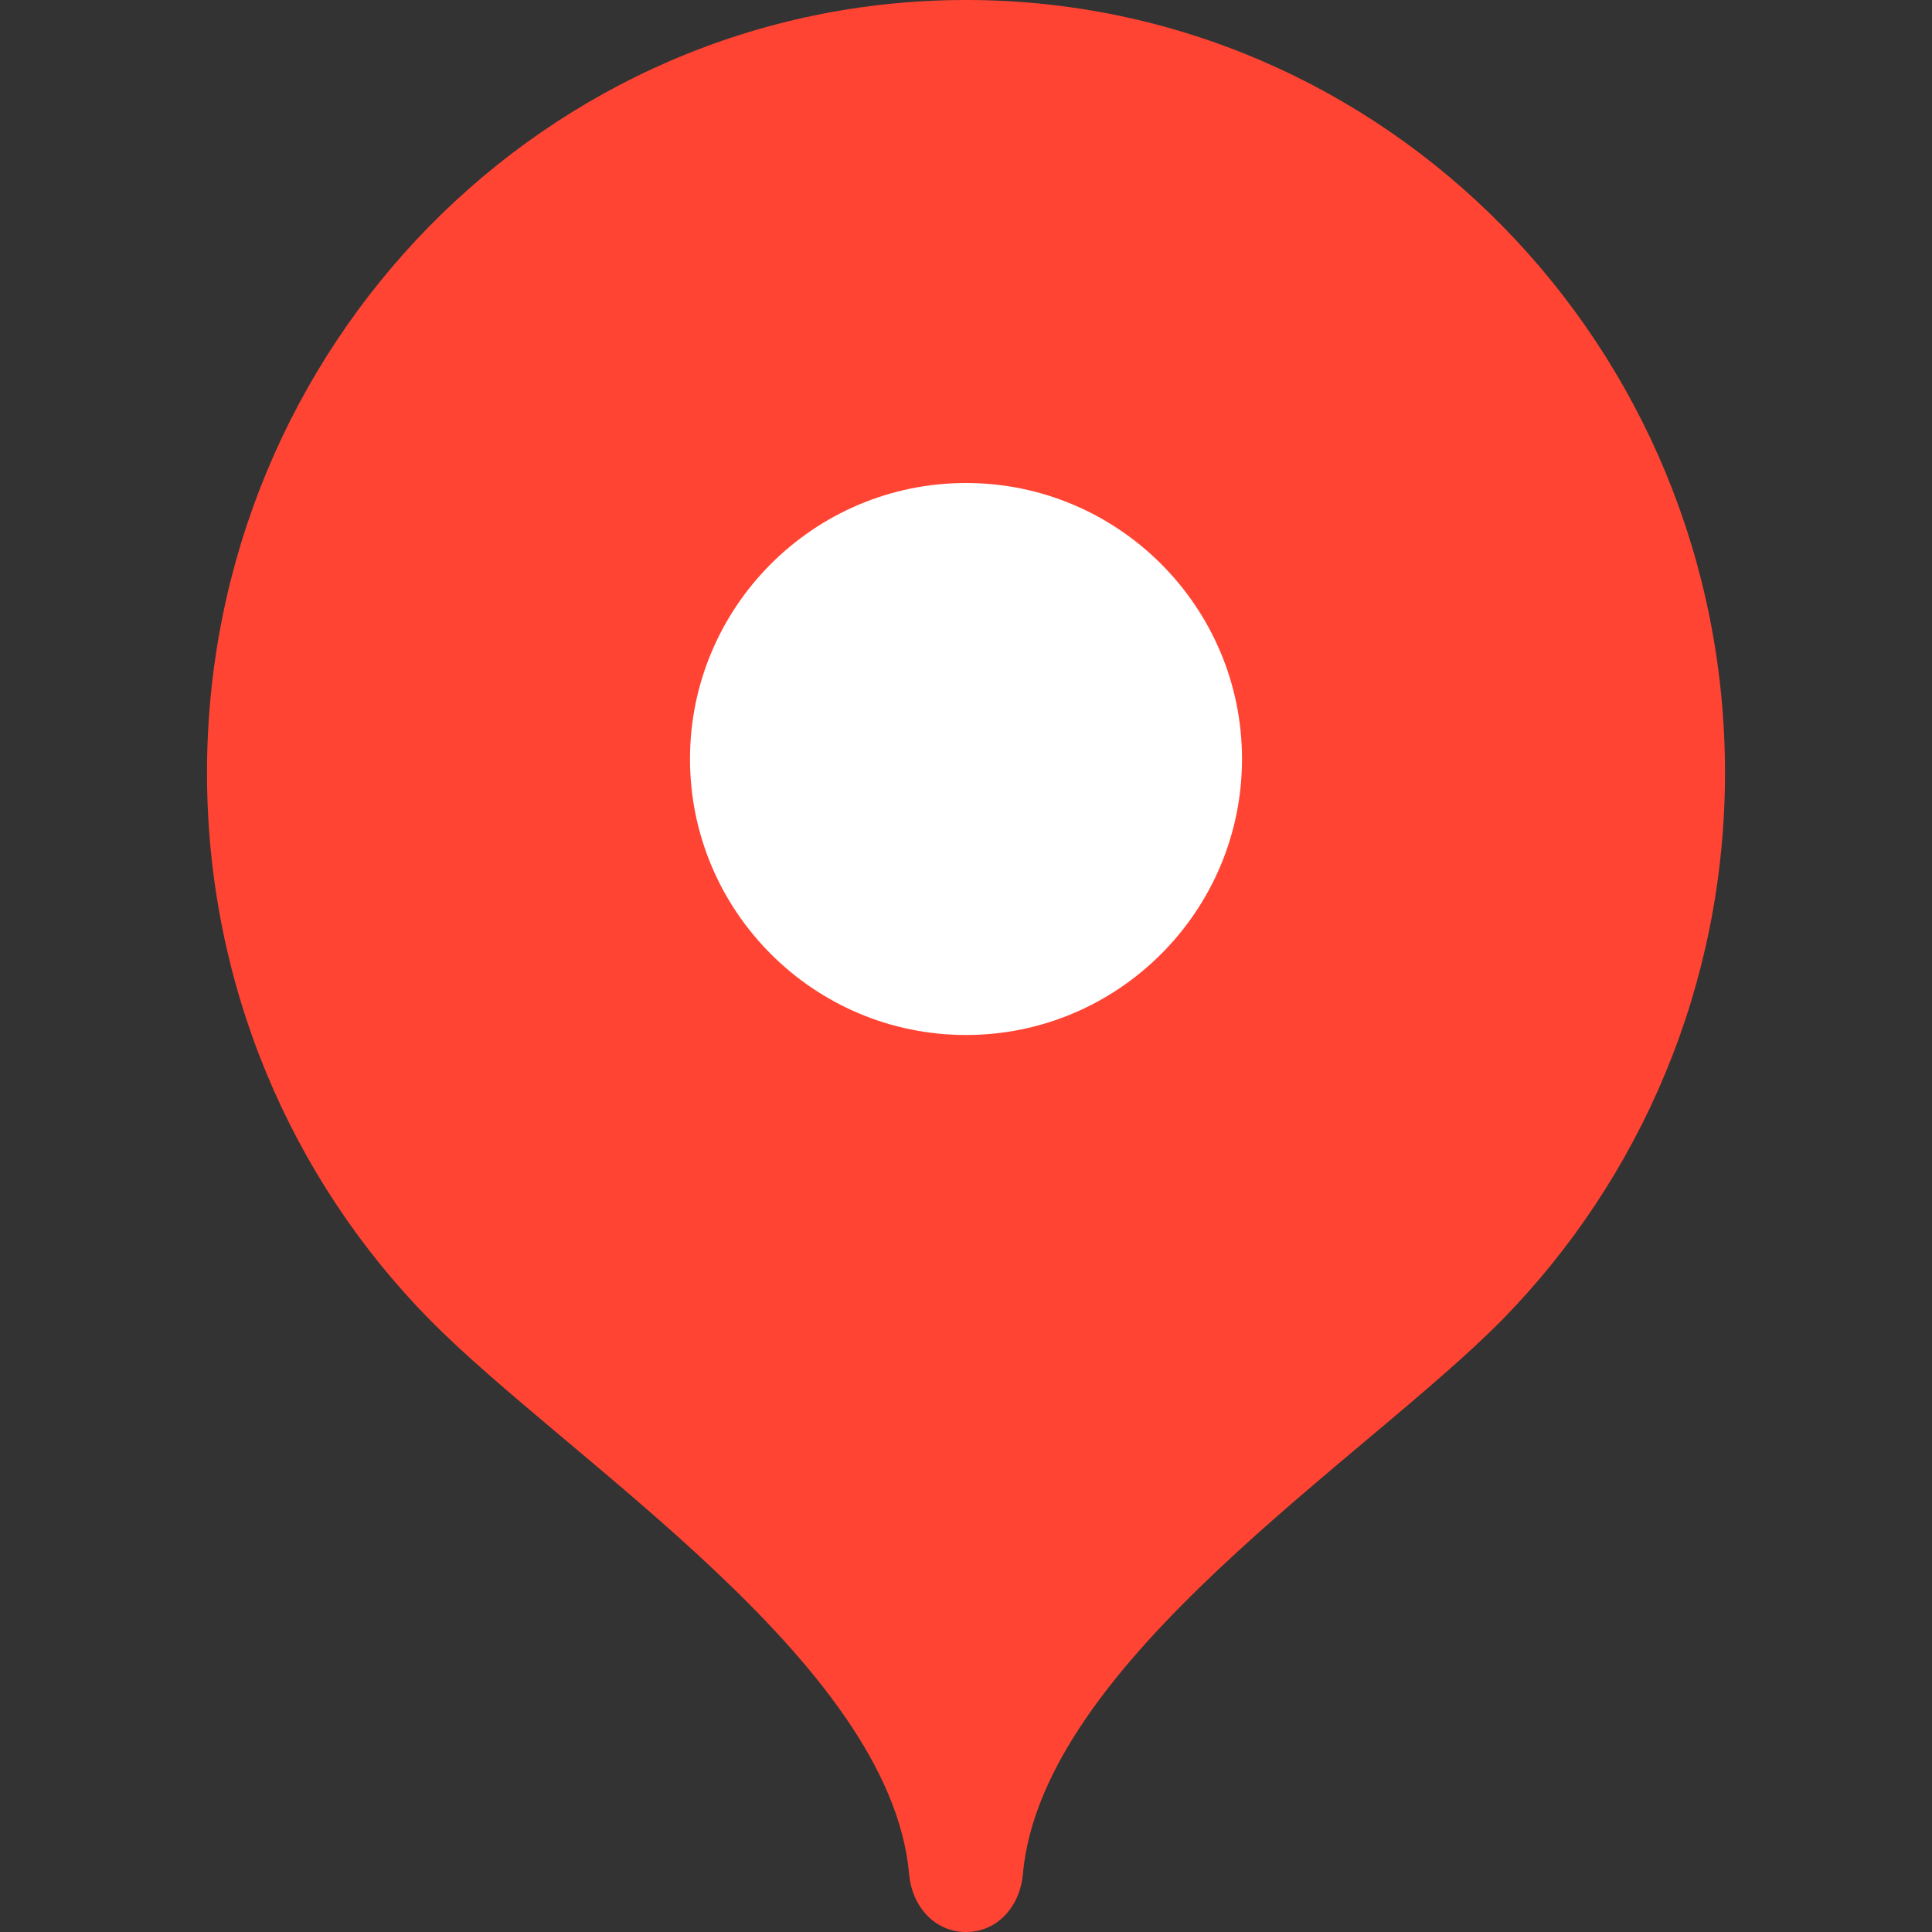
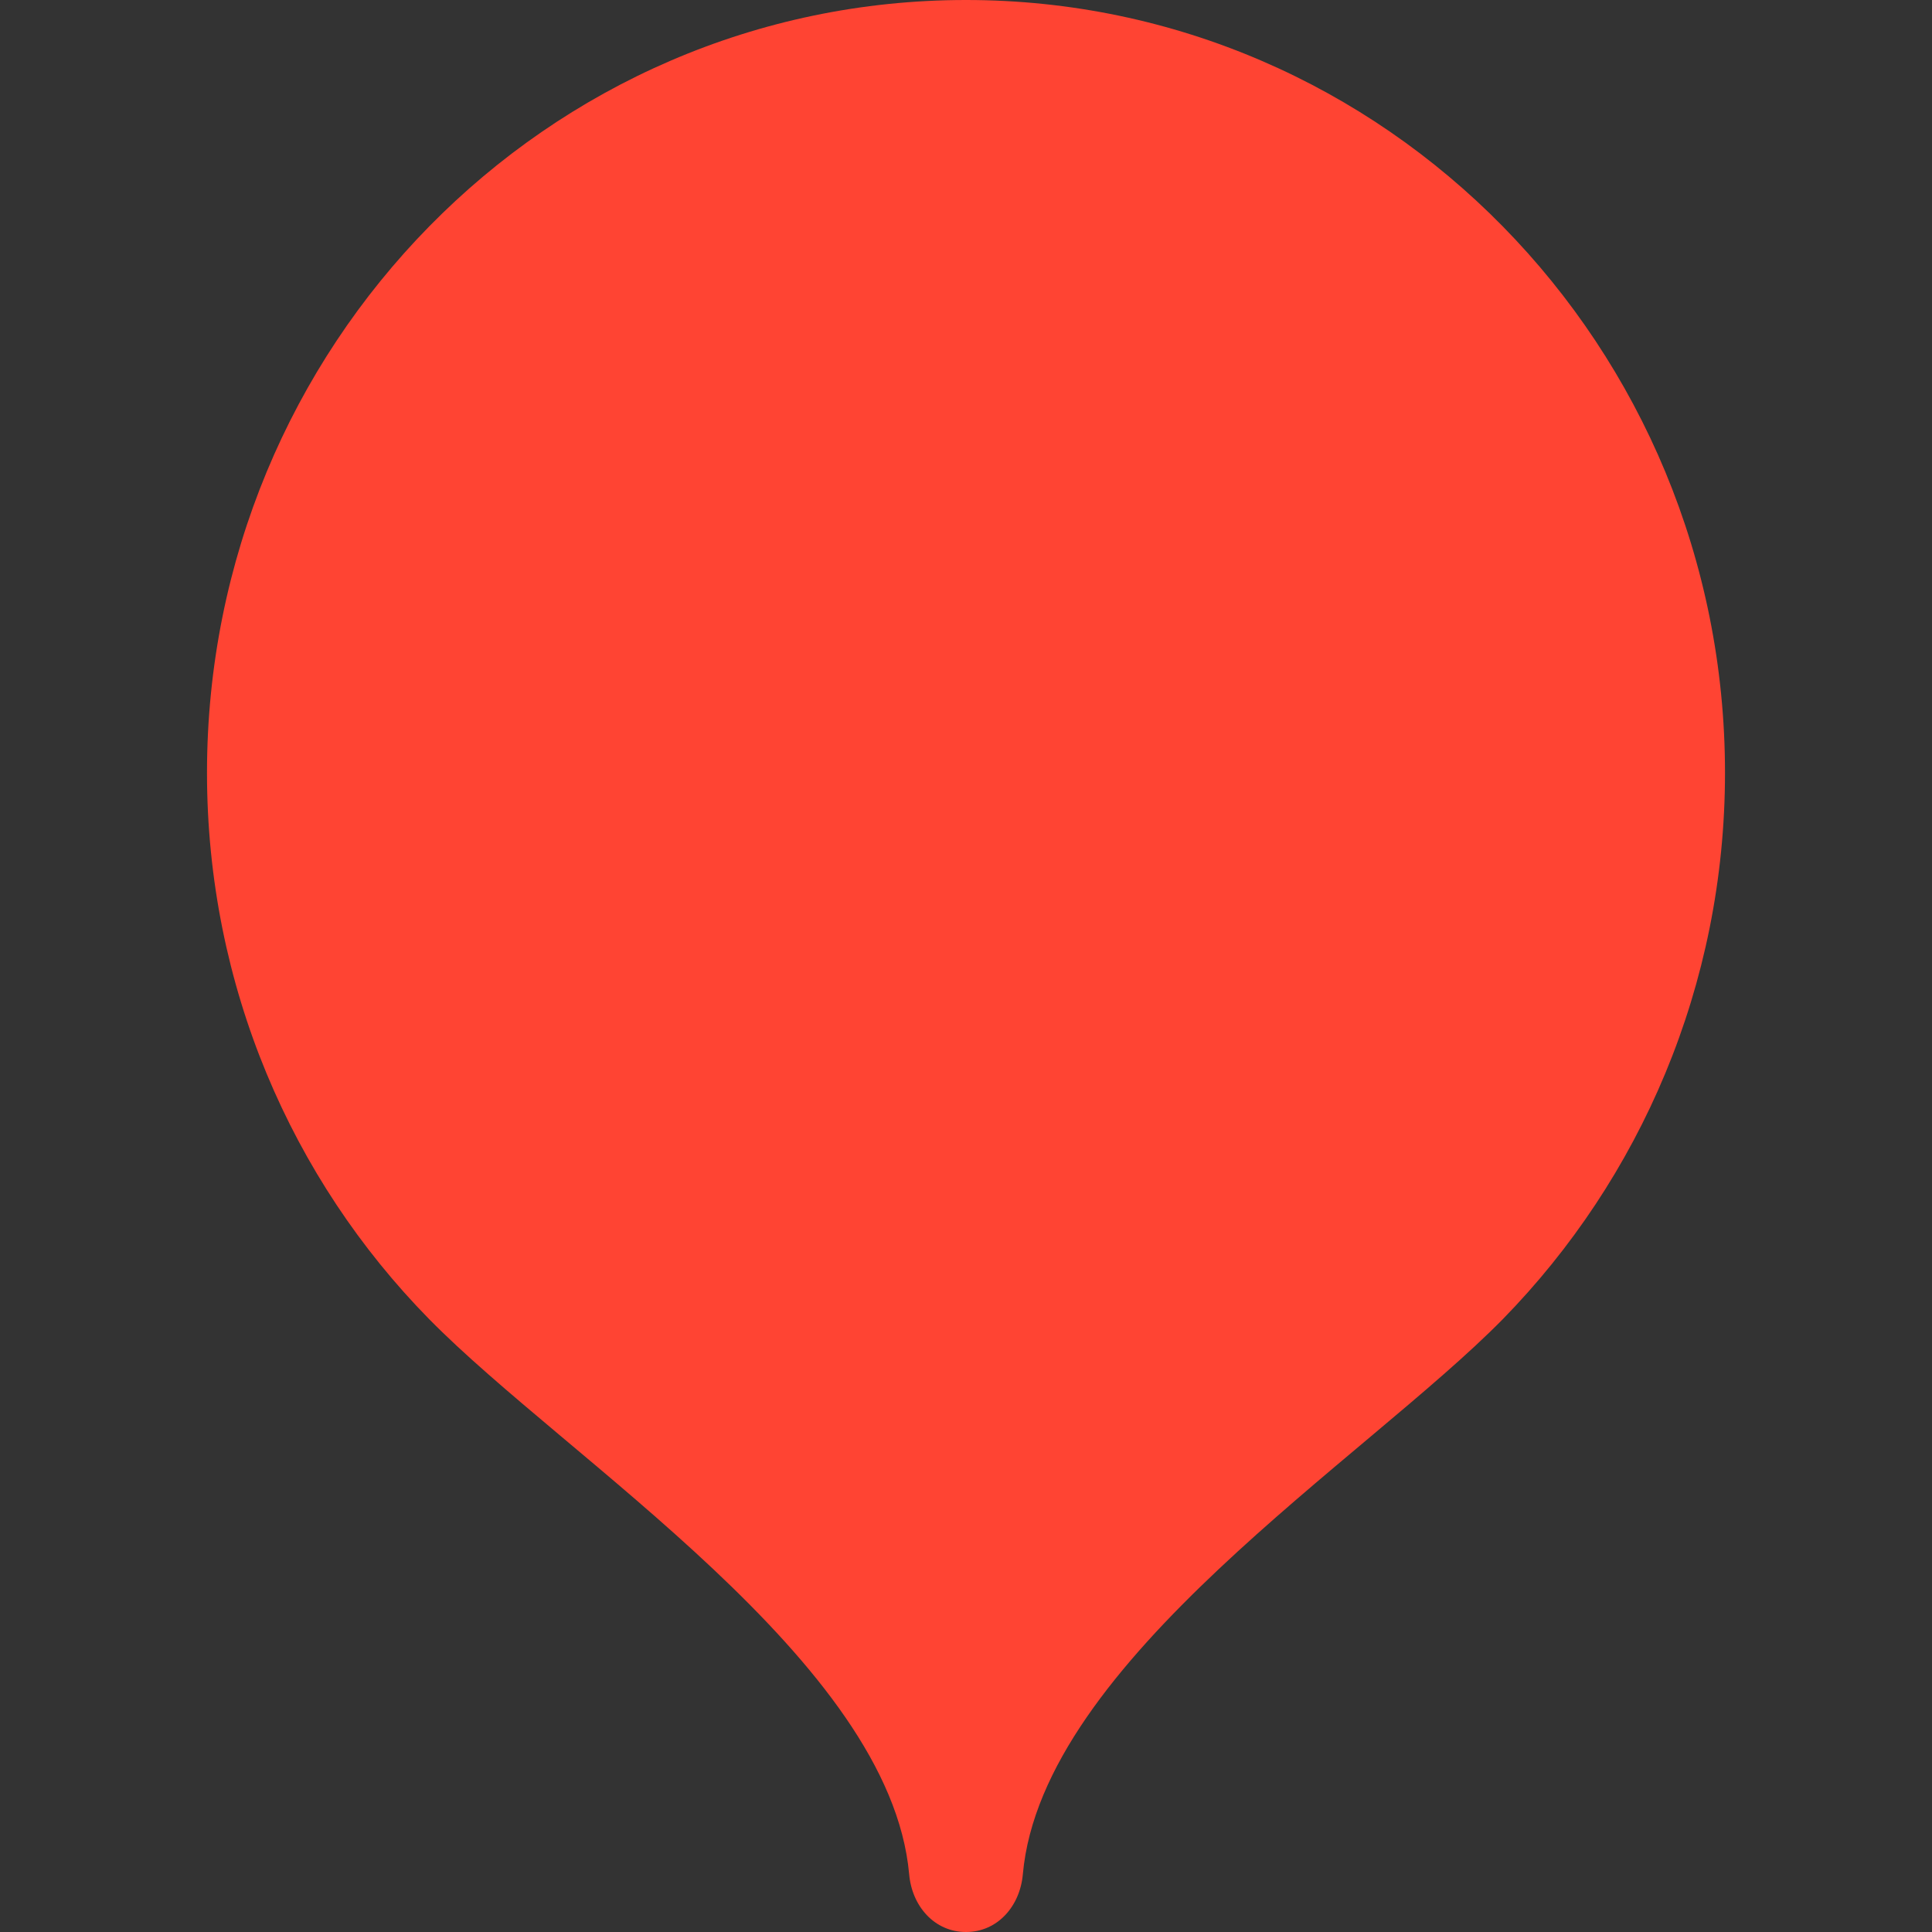
<svg xmlns="http://www.w3.org/2000/svg" width="28" height="28" viewBox="0 0 28 28" fill="none">
  <rect x="0" y="0" width="28" height="28" fill="#333333" stroke="none" />
  <path fill-rule="evenodd" clip-rule="evenodd" d="M14 0C7.924 0 3 5.014 3 11.2C3 14.293 4.231 17.093 6.217 19.115C8.212 21.147 12.898 24.078 13.176 27.161C13.216 27.626 13.543 28 14 28C14.457 28 14.784 27.626 14.824 27.161C15.102 24.078 19.788 21.147 21.783 19.115C23.769 17.083 25 14.283 25 11.2C25 5.014 20.076 0 14 0Z" fill="#FF4433" />
-   <path fill-rule="evenodd" clip-rule="evenodd" d="M14 15C16.206 15 18 13.206 18 11C18 8.794 16.206 7 14 7C11.794 7 10 8.794 10 11C10 13.206 11.794 15 14 15Z" fill="white" />
</svg>